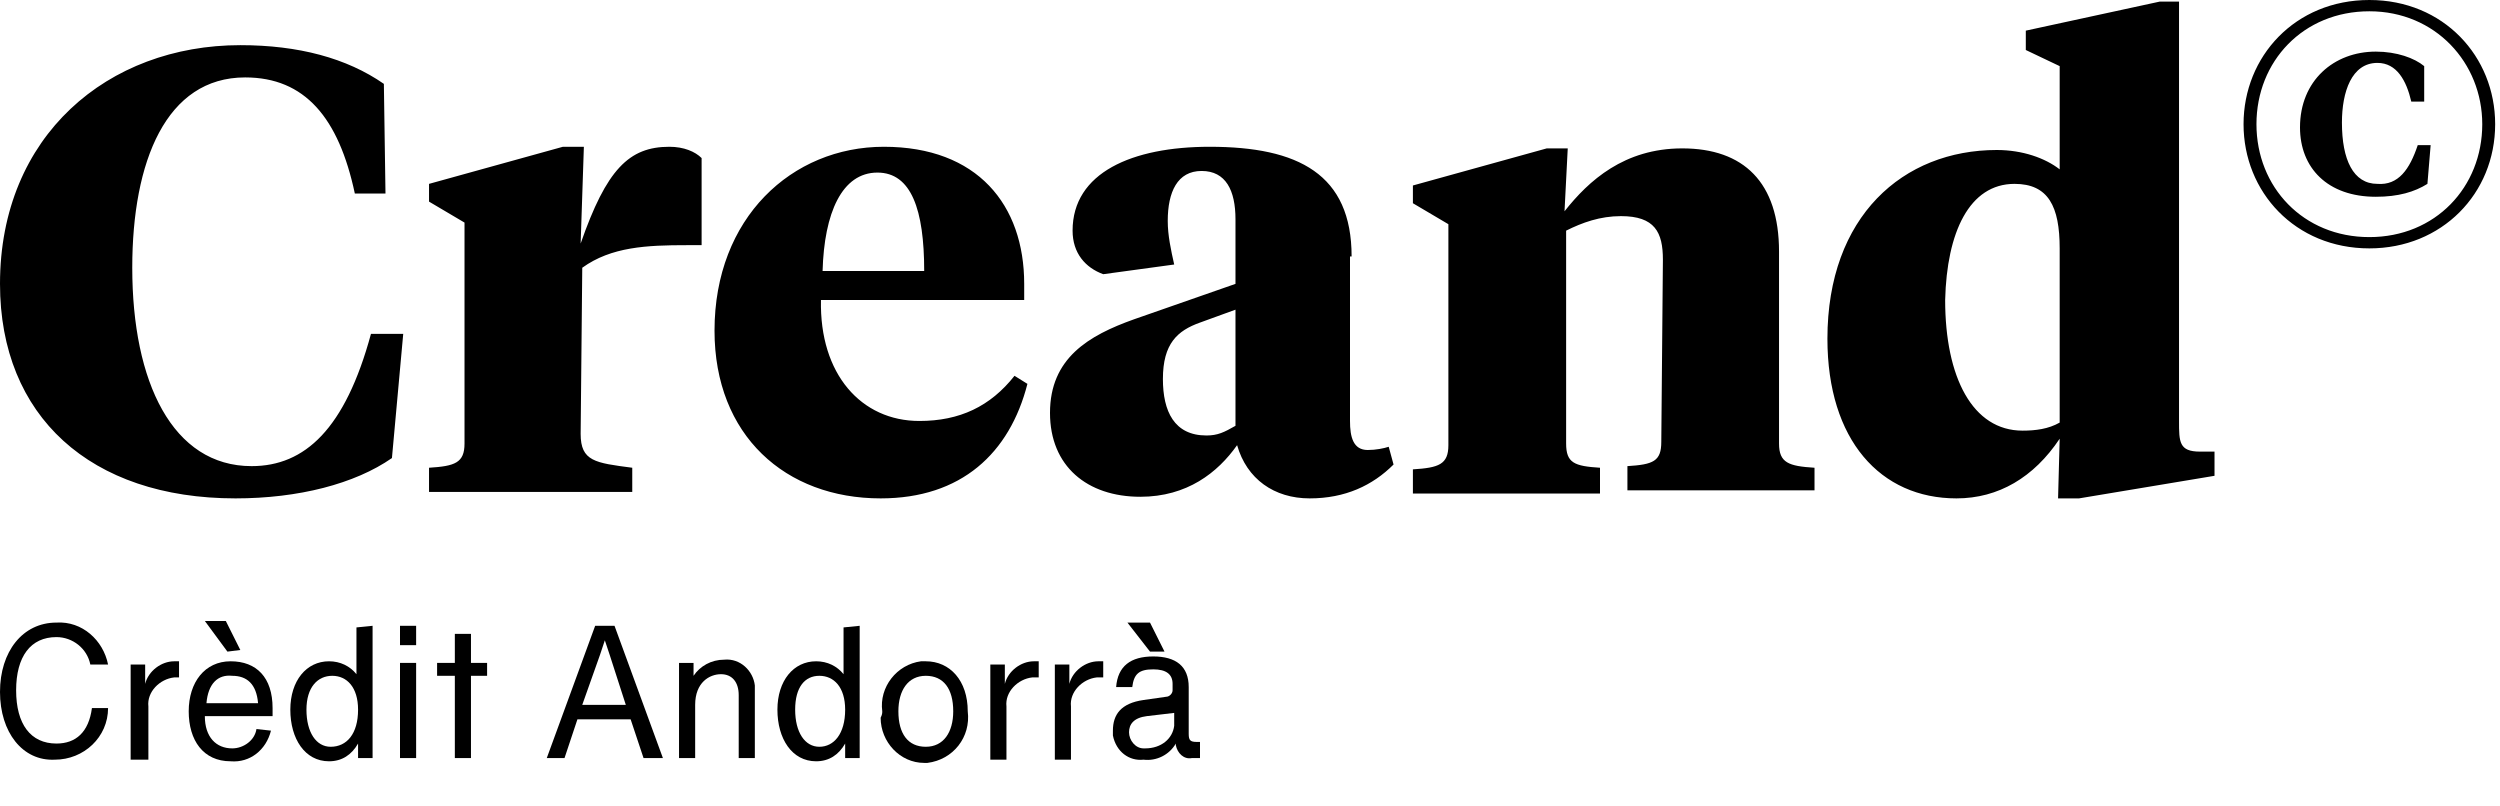
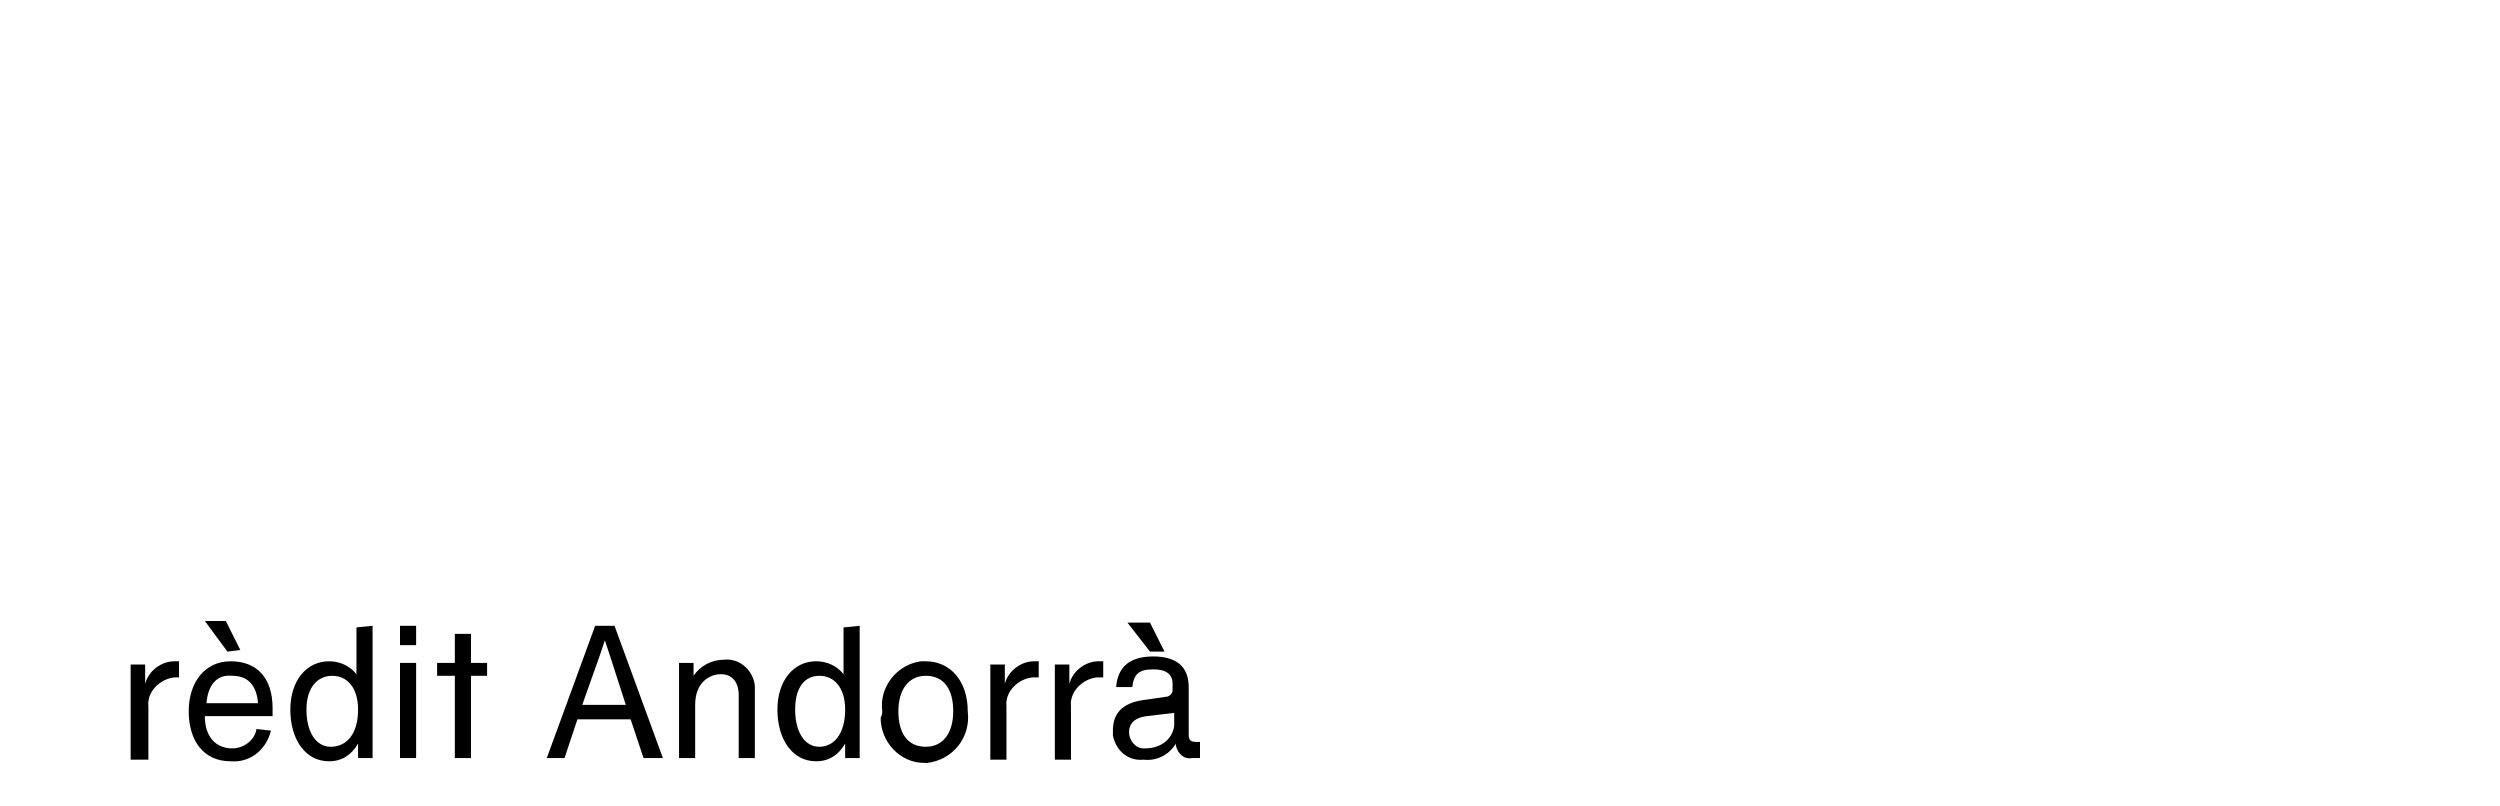
<svg xmlns="http://www.w3.org/2000/svg" viewBox="0 0 155 50" fill="none">
-   <path d="M149.9 9H150.7L150.5 11.4C149.7 11.9 148.7 12.2 147.3 12.2C144.3 12.2 142.6 10.4 142.6 7.9C142.6 5 144.7 3.2 147.3 3.2C148.6 3.2 149.7 3.6 150.3 4.1V6.3H149.5C149.2 5 148.6 3.9 147.4 3.9C145.8 3.9 145.2 5.7 145.2 7.6C145.2 9.9 145.9 11.4 147.4 11.4C148.7 11.5 149.4 10.5 149.9 9ZM146.9 0C151.5 0 154.7 3.5 154.7 7.7C154.7 12 151.4 15.4 146.9 15.4C142.3 15.4 139.1 11.9 139.1 7.7C139.1 3.5 142.3 0 146.9 0ZM146.9 14.7C151 14.7 153.9 11.6 153.9 7.7C153.9 3.9 151 0.7 146.9 0.7C142.8 0.7 139.9 3.8 139.9 7.7C139.9 11.6 142.8 14.7 146.9 14.7ZM127.7 4.1V10.5C126.8 9.8 125.4 9.3 123.8 9.3C118 9.3 113.3 13.4 113.3 21C113.3 27.3 116.6 30.9 121.3 30.9C123.9 30.9 126.1 29.6 127.7 27.2L127.6 30.9H128.9L137.3 29.5V28H136.4C135.1 28 135.1 27.4 135.1 26.1V0.1H133.9L125.6 1.9V3.1L127.7 4.1ZM124.9 11.4C127 11.4 127.7 12.8 127.7 15.4V26.2C127 26.6 126.2 26.7 125.4 26.7C122.3 26.7 120.6 23.4 120.6 18.6C120.7 14.4 122.1 11.4 124.9 11.4ZM103 27.4C103 28.6 102.5 28.8 100.9 28.9V30.4H112.5V29C110.9 28.9 110.3 28.7 110.3 27.5V15.6C110.3 11.3 108.1 9.2 104.3 9.2C100.7 9.2 98.5 11.2 97 13.1L97.2 9.2H95.9L87.6 11.5V12.6L89.8 13.9V27.6C89.8 28.8 89.2 29 87.6 29.1V30.6H99.2V29C97.6 28.9 97.1 28.7 97.1 27.5V14.3C98.1 13.8 99.2 13.4 100.5 13.4C102.6 13.4 103.1 14.4 103.1 16.1L103 27.4ZM83.8 15.9C83.8 10.8 80.5 9.1 75 9.1C70.2 9.1 66.5 10.7 66.5 14.3C66.5 15.7 67.3 16.6 68.4 17L72.8 16.4C72.6 15.5 72.4 14.6 72.4 13.7C72.4 11.9 73 10.6 74.5 10.6C76 10.6 76.6 11.8 76.6 13.6V17.6L70.3 19.8C67.5 20.8 65.1 22.2 65.1 25.6C65.1 28.9 67.4 30.8 70.7 30.8C73.6 30.8 75.5 29.3 76.7 27.6C77.3 29.7 79 30.9 81.2 30.9C83.4 30.9 85.1 30.1 86.4 28.8L86.1 27.7C85.8 27.8 85.3 27.9 84.8 27.9C83.9 27.9 83.7 27.1 83.7 26.1V15.9H83.8ZM74.8 27C72.8 27 72.1 25.5 72.1 23.5C72.1 21.3 73 20.5 74.4 20L76.6 19.2V26.4C75.9 26.8 75.5 27 74.8 27ZM54.4 10.7C56.5 10.7 57.3 13 57.3 16.8H51C51.1 13.2 52.2 10.7 54.4 10.7ZM54.8 9.1C49.1 9.1 44.3 13.5 44.3 20.5C44.3 27 48.7 30.9 54.6 30.9C59.6 30.9 62.6 28.1 63.7 23.8L62.9 23.3C61.4 25.2 59.5 26.1 57 26.1C53.4 26.1 50.8 23.2 50.9 18.6H63.5V17.6C63.5 12.7 60.6 9.1 54.8 9.1ZM36.1 16.6C37.9 15.3 40.1 15.2 42.6 15.2H43.5V9.8C43.1 9.4 42.4 9.1 41.5 9.1C39 9.1 37.6 10.5 36 15.1L36.2 9.1H34.9L26.6 11.4V12.5L28.8 13.8V27.5C28.8 28.7 28.2 28.9 26.6 29V30.5H39.2V29C36.9 28.7 36 28.6 36 26.9L36.1 16.6ZM14.9 2.8C6.7 2.8 0 8.4 0 17.6C0 25.8 5.6 30.9 14.6 30.9C18.5 30.9 22 30 24.3 28.4L25 20.7H23C21.4 26.6 18.9 28.9 15.6 28.9C10.7 28.9 8.2 23.7 8.2 16.6C8.2 10 10.3 4.8 15.2 4.8C18.9 4.8 21 7.3 22 12H23.9L23.8 5.2C21.5 3.6 18.5 2.8 14.9 2.8Z" fill="black" />
-   <path d="M0 42.9C0 40.4 1.4 38.6 3.5 38.6C5.1 38.5 6.4 39.7 6.7 41.2H5.6C5.4 40.2 4.5 39.5 3.5 39.5C1.9 39.5 1 40.7 1 42.8C1 44.9 1.9 46.1 3.5 46.1C4.7 46.1 5.5 45.4 5.7 43.9H6.7C6.7 45.7 5.2 47.1 3.4 47.1C1.4 47.2 0 45.4 0 42.9Z" fill="black" />
  <path d="M11.1 41V42H10.8C9.9 42.1 9.1 42.9 9.2 43.8V47.1H8.1V41.2H9V42.4C9.2 41.6 10 41 10.8 41H11.1Z" fill="black" />
  <path d="M16.9 44.4H12.7C12.7 45.7 13.4 46.4 14.4 46.4C15.1 46.4 15.8 45.9 15.9 45.2L16.8 45.3C16.5 46.5 15.5 47.3 14.3 47.2C12.6 47.2 11.7 45.9 11.7 44.1C11.7 42.3 12.7 41 14.3 41C15.9 41 16.9 42 16.9 43.9V44.4ZM14.1 40.4L12.7 38.5H14L14.9 40.3L14.1 40.4ZM12.8 43.6H16C15.9 42.4 15.3 41.9 14.4 41.9C13.5 41.8 12.9 42.4 12.8 43.6Z" fill="black" />
  <path d="M23.1 38.8V47H22.2V46.1C21.8 46.8 21.2 47.2 20.4 47.2C18.9 47.2 18 45.8 18 44C18 42.2 19 41 20.4 41C21.1 41 21.7 41.3 22.1 41.8V38.9L23.1 38.8ZM22.2 44C22.2 42.6 21.5 41.9 20.6 41.9C19.7 41.9 19 42.6 19 44C19 45.4 19.6 46.3 20.5 46.3C21.5 46.3 22.2 45.5 22.2 44Z" fill="black" />
  <path d="M24.8 40H25.8V38.8H24.8V40ZM24.8 47H25.8V41.1H24.8V47Z" fill="black" />
  <path d="M30.2 41.9H29.2V47H28.2V41.9H27.1V41.1H28.2V39.3H29.2V41.1H30.2V41.9Z" fill="black" />
  <path d="M39.1 44.6H35.8L35 47H33.9L36.9 38.8H38.1L41.1 47H39.9L39.1 44.6ZM38.8 43.7L37.8 40.6L37.5 39.7L37.2 40.6L36.1 43.7H38.8Z" fill="black" />
  <path d="M46.8 42.9V47H45.8V43.1C45.8 42.3 45.4 41.8 44.7 41.8C44 41.8 43.1 42.3 43.1 43.7V47H42.1V41.1H43V41.9C43.4 41.3 44.1 40.9 44.9 40.9C45.9 40.8 46.7 41.6 46.8 42.5C46.8 42.7 46.8 42.8 46.8 42.9Z" fill="black" />
  <path d="M53.3 38.8V47H52.4V46.1C52 46.8 51.4 47.2 50.6 47.2C49.1 47.2 48.2 45.8 48.2 44C48.2 42.2 49.2 41 50.6 41C51.3 41 51.9 41.3 52.3 41.8V38.9L53.3 38.8ZM52.4 44C52.4 42.6 51.7 41.9 50.8 41.9C49.9 41.9 49.3 42.6 49.3 44C49.3 45.4 49.9 46.3 50.8 46.3C51.7 46.3 52.4 45.5 52.4 44Z" fill="black" />
  <path d="M54.7 44.1C54.5 42.6 55.6 41.2 57.1 41C57.2 41 57.3 41 57.4 41C58.9 41 60 42.2 60 44.1C60.2 45.7 59.1 47.1 57.5 47.3C57.4 47.3 57.4 47.3 57.3 47.3C55.8 47.3 54.6 46 54.6 44.5C54.7 44.3 54.7 44.2 54.7 44.1ZM59.1 44.1C59.1 42.7 58.5 41.9 57.4 41.9C56.3 41.9 55.7 42.8 55.7 44.1C55.7 45.5 56.3 46.3 57.4 46.3C58.5 46.3 59.1 45.4 59.1 44.1Z" fill="black" />
  <path d="M64.4 41V42H64C63.1 42.1 62.3 42.9 62.4 43.8V47.1H61.4V41.2H62.3V42.4C62.5 41.6 63.3 41 64.1 41H64.4Z" fill="black" />
  <path d="M68.4 41V42H68C67.1 42.1 66.3 42.9 66.4 43.8V47.1H65.4V41.2H66.3V42.4C66.5 41.6 67.3 41 68.1 41H68.4Z" fill="black" />
  <path d="M74.4 46.3V47H73.9C73.4 47.1 73 46.7 72.9 46.2V46.1C72.5 46.8 71.7 47.2 70.9 47.1C70 47.2 69.2 46.6 69 45.6C69 45.5 69 45.4 69 45.3C69 44.3 69.5 43.6 70.9 43.4L72.3 43.2C72.5 43.2 72.7 43 72.7 42.8C72.7 42.8 72.7 42.8 72.7 42.7V42.4C72.7 41.8 72.3 41.5 71.5 41.5C70.6 41.5 70.3 41.8 70.2 42.6H69.2C69.3 41.3 70.1 40.7 71.5 40.7C72.9 40.7 73.7 41.3 73.7 42.6V45.5C73.7 45.9 73.8 46 74.2 46H74.4V46.3ZM71.3 40.4L69.9 38.6H71.3L72.2 40.4H71.3ZM72.8 45V44.2L71.1 44.4C70.3 44.5 70 44.9 70 45.4C70 45.9 70.4 46.4 70.9 46.4H71C72 46.4 72.7 45.8 72.8 45Z" fill="black" />
</svg>